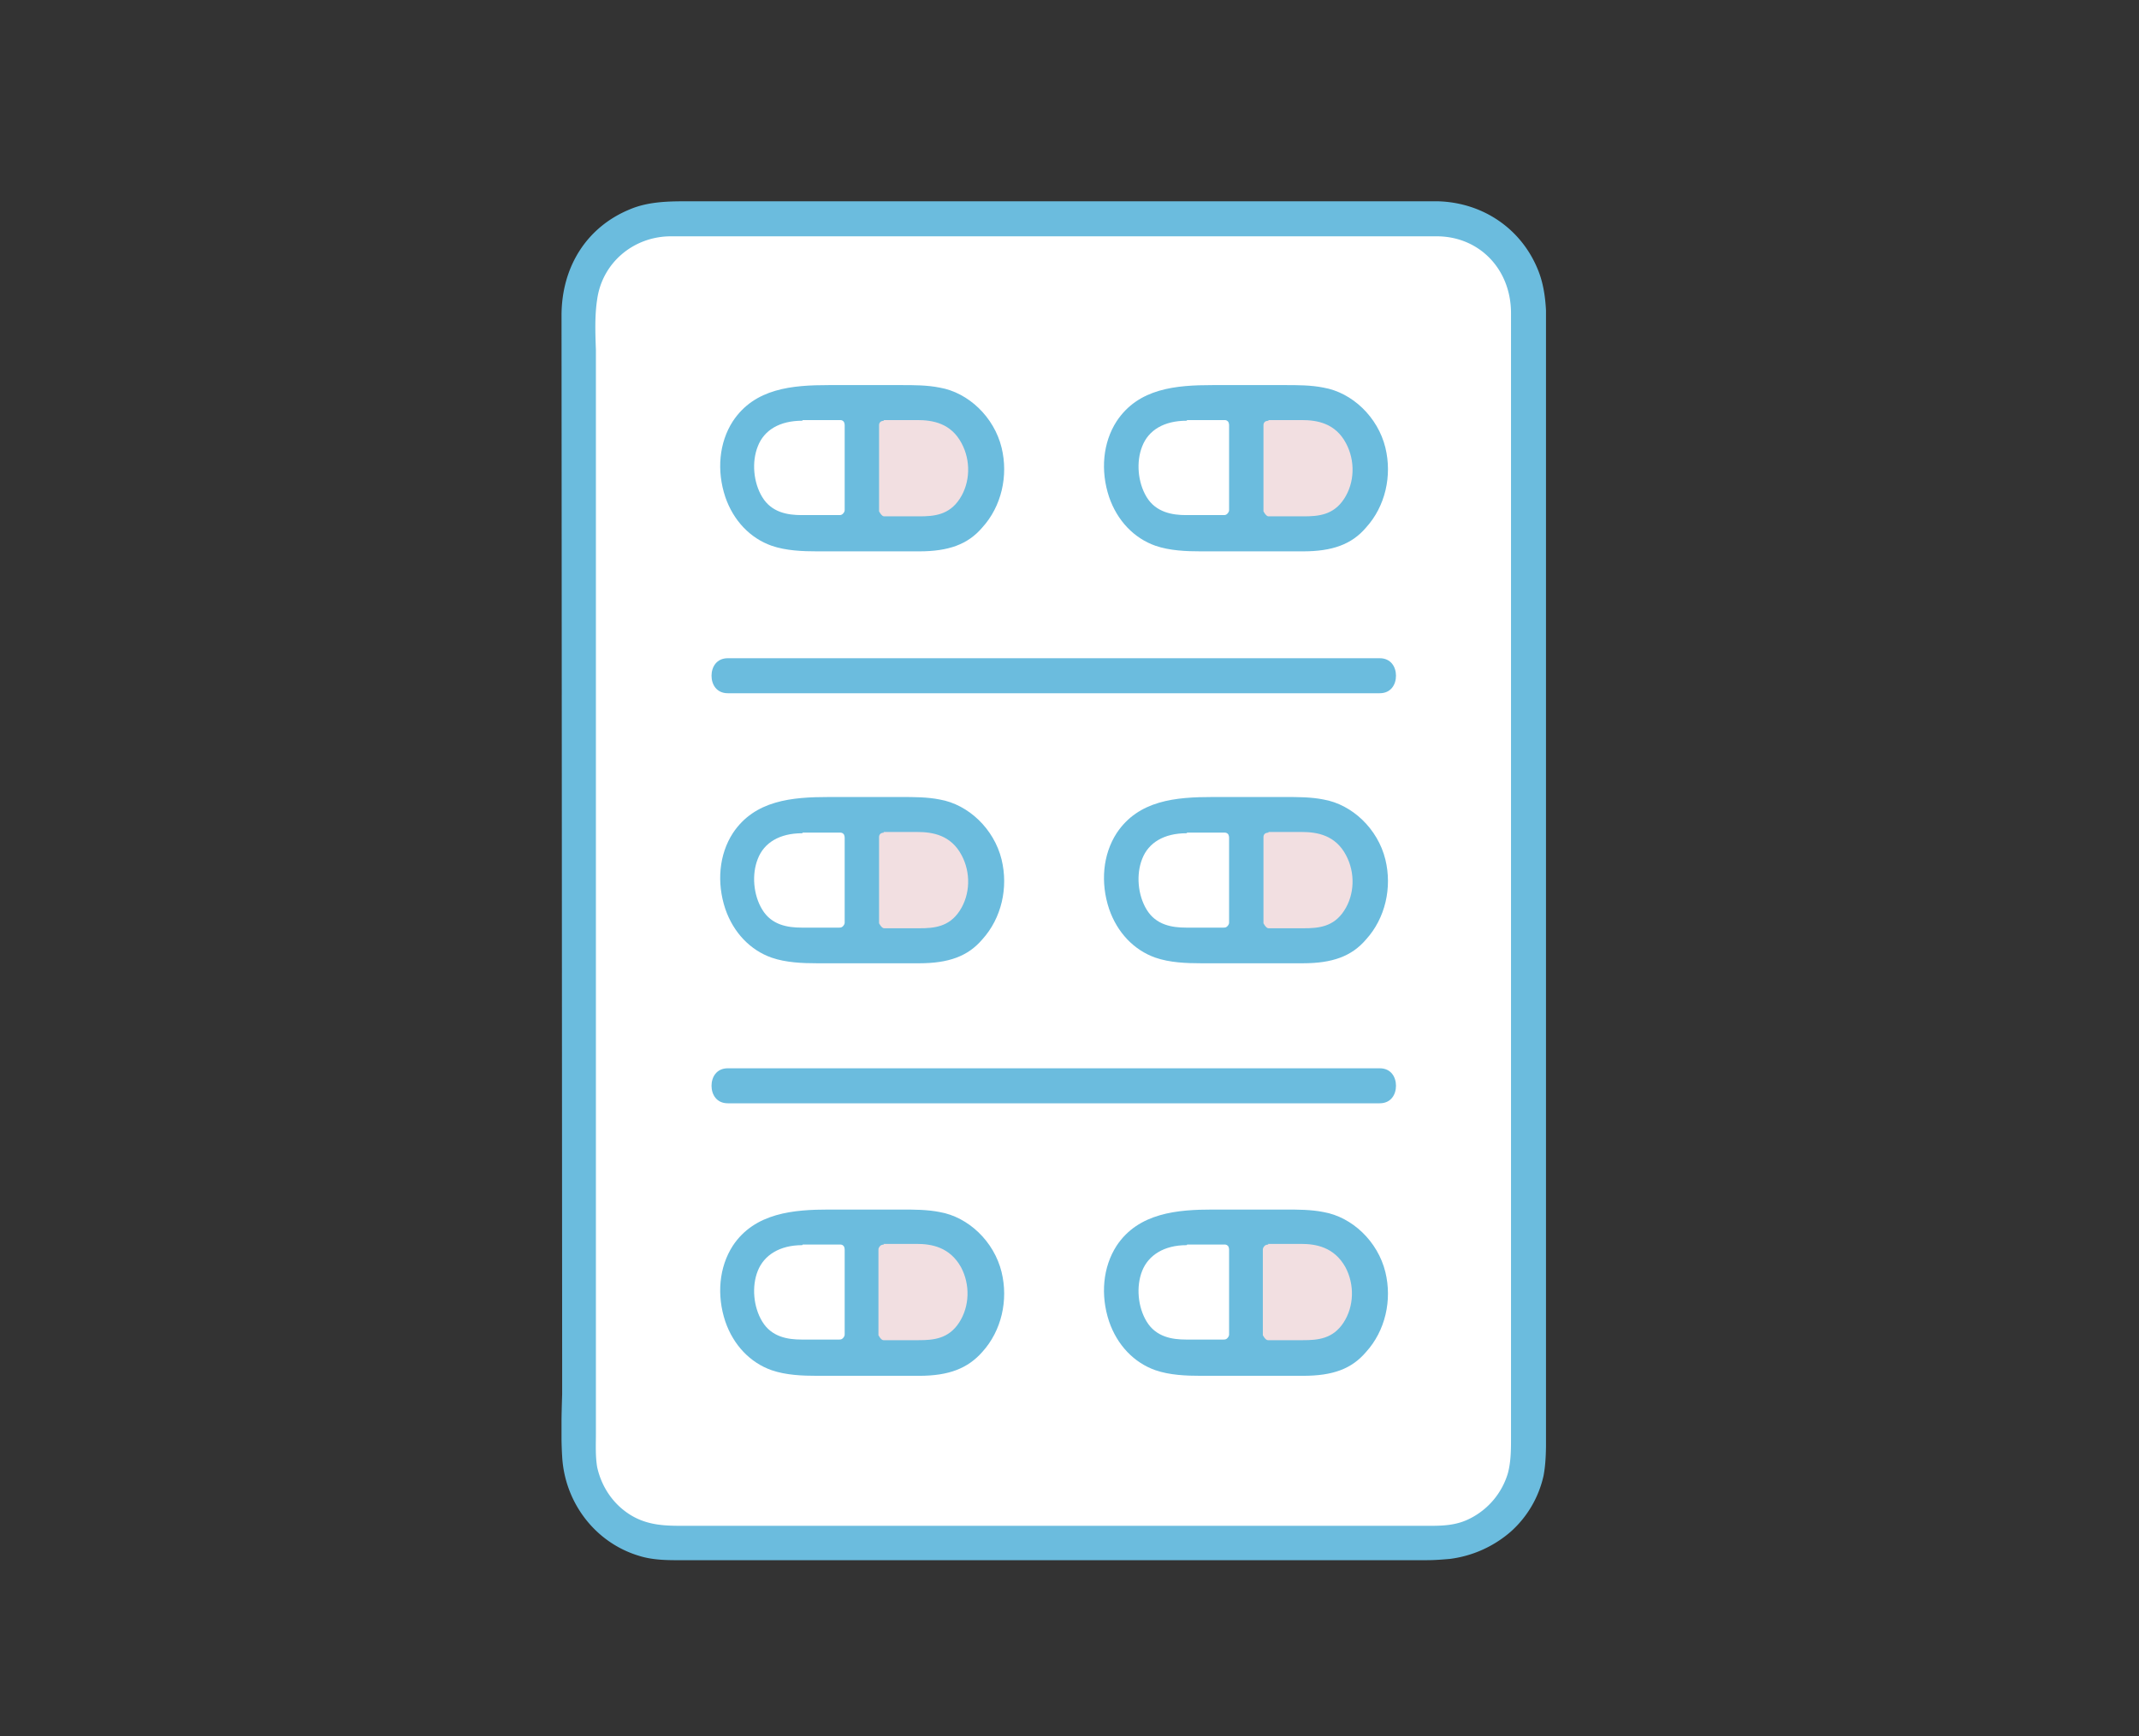
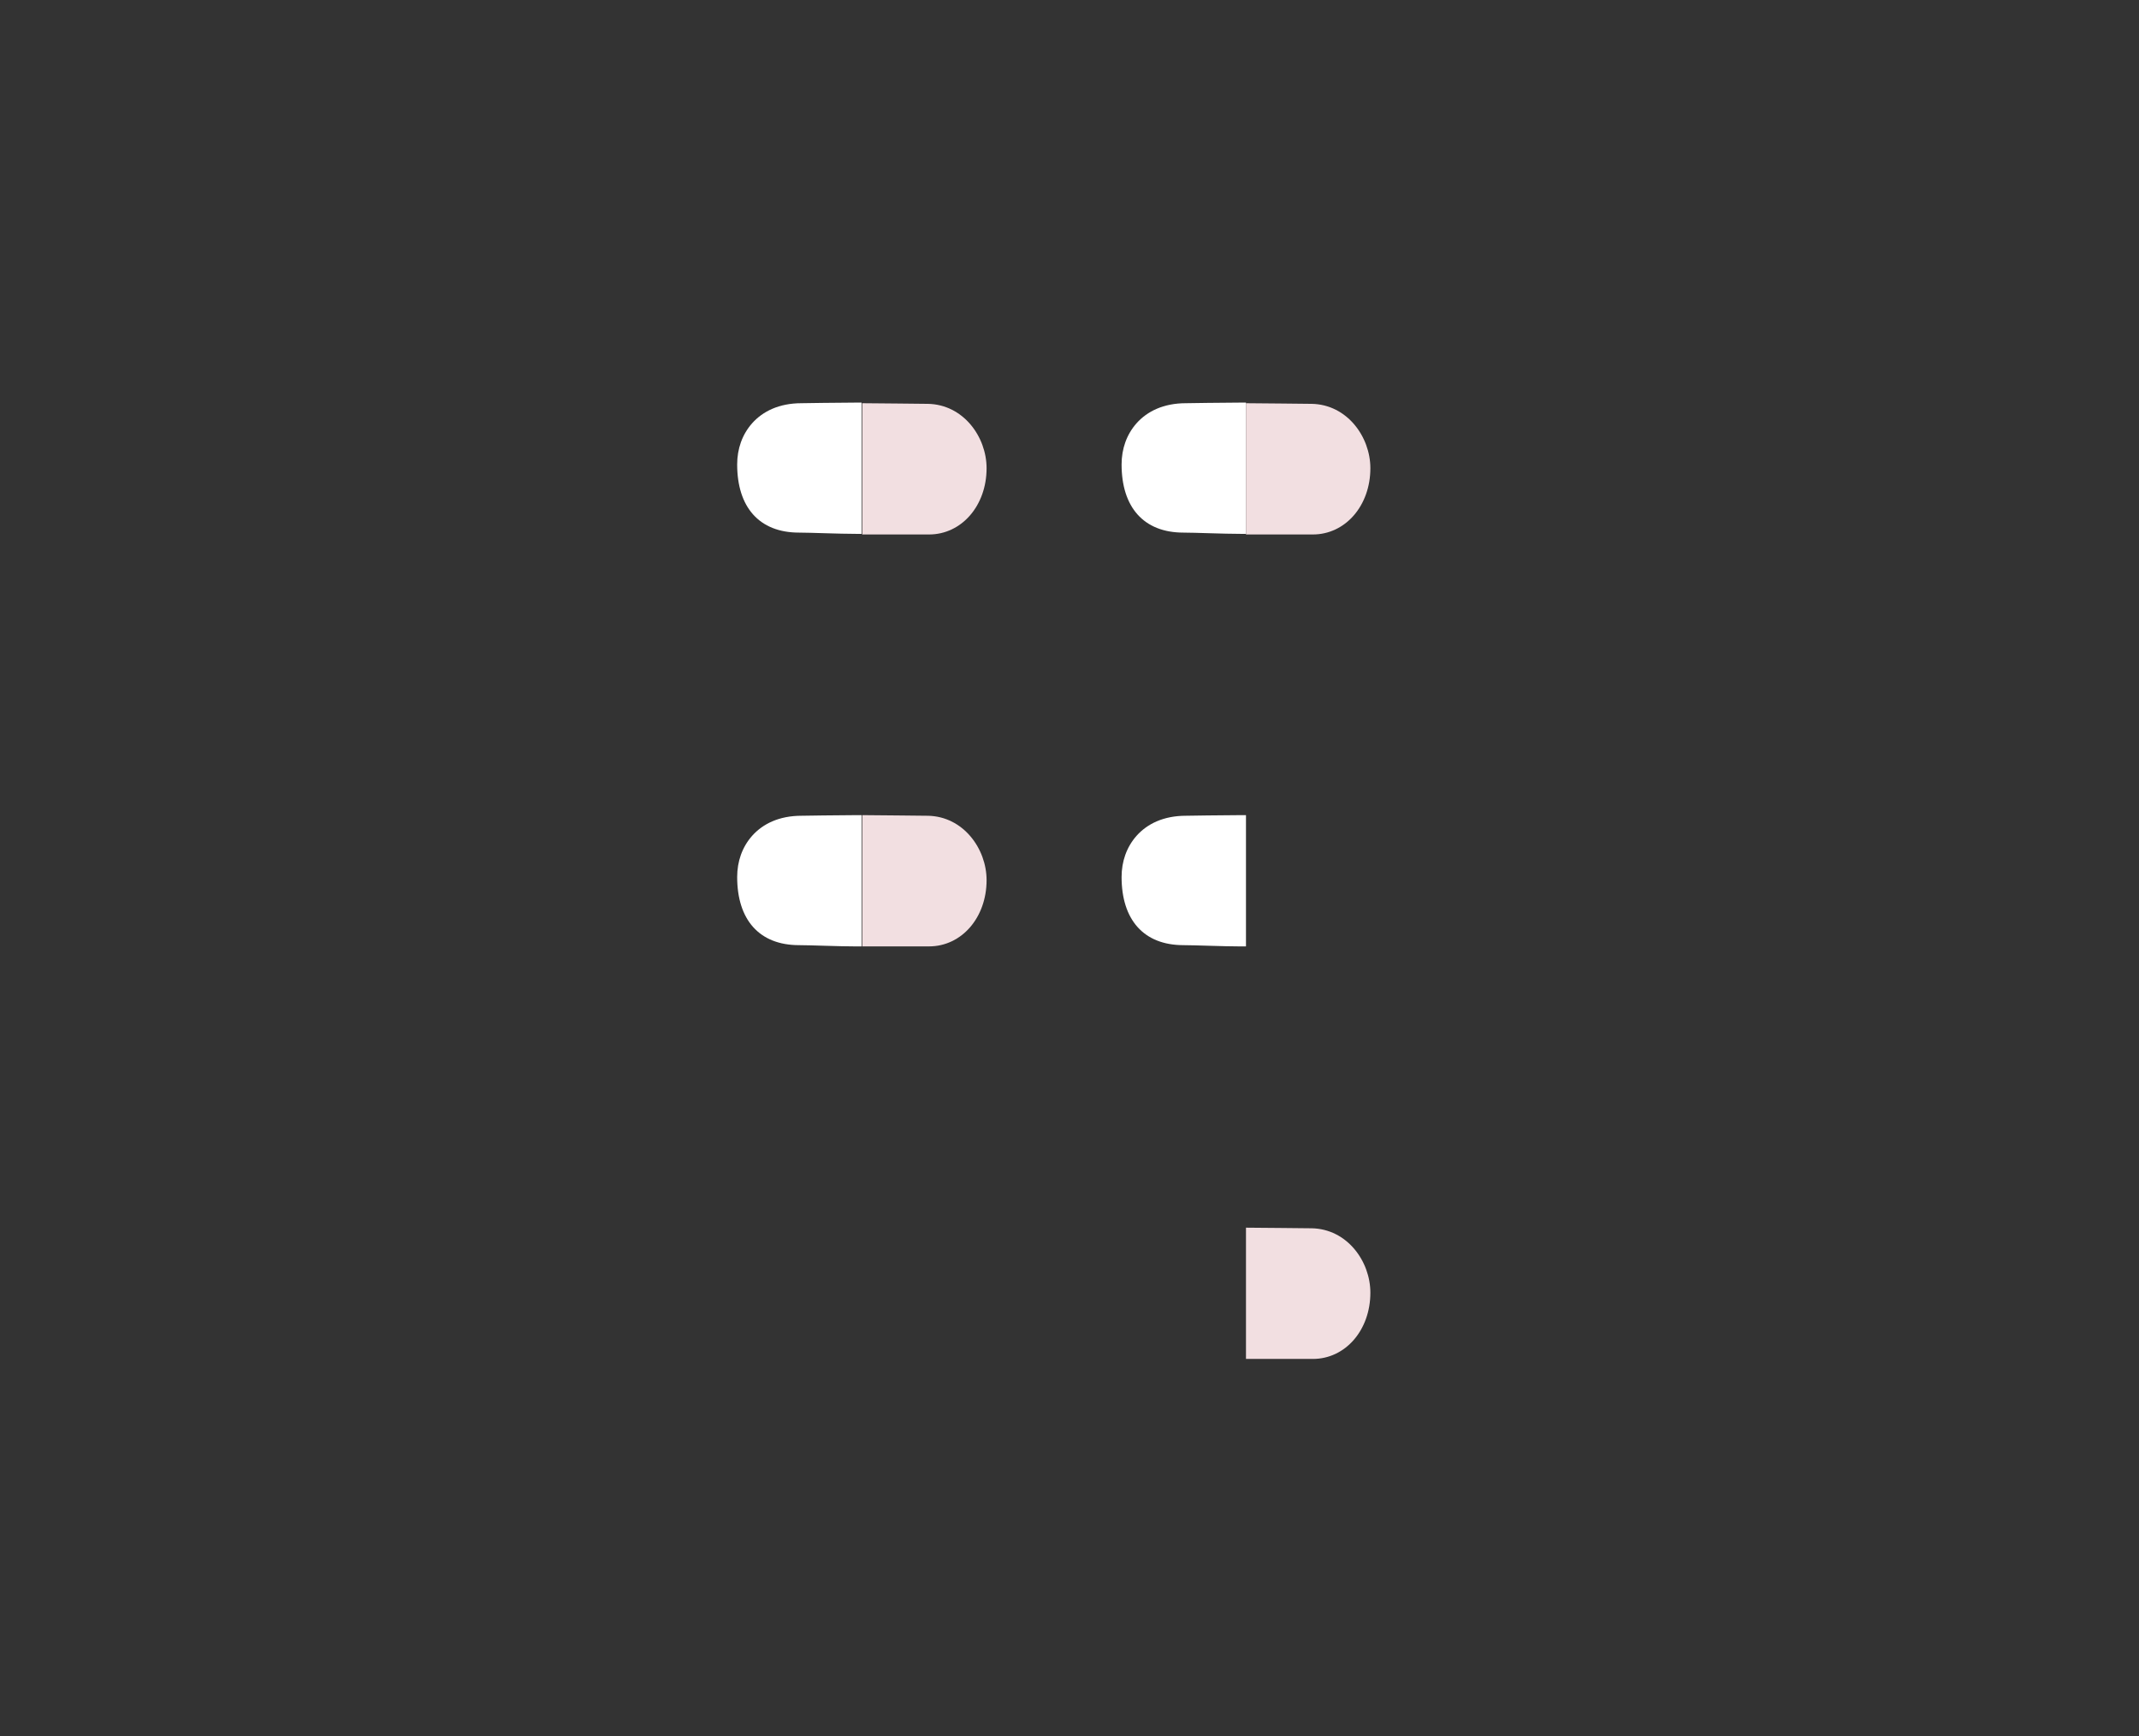
<svg xmlns="http://www.w3.org/2000/svg" width="85" height="69" fill="none">
  <rect width="100%" height="100%" fill="#333333" stroke="none" />
  <g clip-path="url(#clip0_39_768)">
-     <path d="M57.138 8.695H26.611c-1.987 0-3.577 1.615-3.577 3.602v45.43a3.578 3.578 0 003.577 3.577h30.527a3.578 3.578 0 003.577-3.577v-45.43c0-1.987-1.615-3.577-3.602-3.577l.025-.025z" fill="#fff" />
    <path d="M36.845 16.048c-.447 0-1.838-.025-2.583-.025v5.216h2.657c1.292 0 2.286-1.143 2.286-2.633 0-1.242-.92-2.533-2.335-2.558h-.025z" fill="#F2DFE1" />
    <path d="M29.89 16.818c-.397.447-.596 1.018-.596 1.64 0 1.688.87 2.707 2.459 2.707.447 0 1.59.05 2.26.05h.224v-5.217h-.15c-.695 0-2.235.025-2.235.025-.894 0-1.54.323-1.962.795zm15.276 0c-.397.447-.596 1.018-.596 1.64 0 1.688.87 2.707 2.459 2.707.447 0 1.59.05 2.26.05h.224v-5.217h-.15c-.695 0-2.235.025-2.235.025-.894 0-1.54.323-1.962.795z" fill="#fff" />
-     <path d="M52.096 16.048c-.447 0-1.838-.025-2.583-.025v5.216h2.657c1.292 0 2.286-1.143 2.286-2.633 0-1.242-.92-2.533-2.335-2.558h-.025zM36.845 32.417c-.447 0-1.838-.025-2.583-.025v5.216h2.657c1.292 0 2.286-1.142 2.286-2.633 0-1.242-.92-2.533-2.335-2.558h-.025z" fill="#F2DFE1" />
+     <path d="M52.096 16.048c-.447 0-1.838-.025-2.583-.025v5.216h2.657c1.292 0 2.286-1.143 2.286-2.633 0-1.242-.92-2.533-2.335-2.558h-.025zM36.845 32.417c-.447 0-1.838-.025-2.583-.025v5.216h2.657c1.292 0 2.286-1.142 2.286-2.633 0-1.242-.92-2.533-2.335-2.558z" fill="#F2DFE1" />
    <path d="M29.89 33.212c-.397.447-.596 1.018-.596 1.64 0 1.688.87 2.707 2.459 2.707.447 0 1.59.05 2.26.05h.224v-5.217h-.15c-.695 0-2.235.025-2.235.025-.894 0-1.54.323-1.962.795zm15.276 0c-.397.447-.596 1.018-.596 1.64 0 1.688.87 2.707 2.459 2.707.447 0 1.59.05 2.26.05h.224v-5.217h-.15c-.695 0-2.235.025-2.235.025-.894 0-1.54.323-1.962.795z" fill="#fff" />
-     <path d="M52.096 32.417c-.447 0-1.838-.025-2.583-.025v5.216h2.657c1.292 0 2.286-1.142 2.286-2.633 0-1.242-.92-2.533-2.335-2.558h-.025zM36.845 48.81c-.447 0-1.838-.024-2.583-.024v5.216h2.657c1.292 0 2.286-1.143 2.286-2.633 0-1.242-.92-2.534-2.335-2.559h-.025z" fill="#F2DFE1" />
-     <path d="M29.89 49.58c-.397.448-.596 1.019-.596 1.64 0 1.689.87 2.707 2.459 2.707.447 0 1.59.05 2.26.05h.224V48.76h-.15c-.695 0-2.235.025-2.235.025-.894 0-1.54.322-1.962.794zm15.276 0c-.397.448-.596 1.019-.596 1.64 0 1.689.87 2.707 2.459 2.707.447 0 1.59.05 2.26.05h.224V48.76h-.15c-.695 0-2.235.025-2.235.025-.894 0-1.54.322-1.962.794z" fill="#fff" />
    <path d="M52.096 48.81c-.447 0-1.838-.024-2.583-.024v5.216h2.657c1.292 0 2.286-1.143 2.286-2.633 0-1.242-.92-2.534-2.335-2.559h-.025z" fill="#F2DFE1" />
-     <path d="M55.574 62h-28.54c-.497 0-1.093 0-1.64-.174-1.738-.522-2.955-2.111-3.055-3.95-.05-.819-.025-1.663 0-2.483V54.2l-.025-41.656c0-1.962 1.019-3.527 2.708-4.222.695-.298 1.465-.323 2.21-.323H57.14c1.813.05 3.353 1.118 3.999 2.782.348.894.323 1.937.298 2.956v43.27c0 .57 0 1.117-.1 1.639a4.2 4.2 0 01-1.291 2.21 4.558 4.558 0 01-2.434 1.093c-.298.025-.596.05-.895.05h-1.142zM26.612 9.391c-1.466.025-2.683 1.068-2.882 2.509-.1.646-.074 1.341-.05 2.012v43.071c0 .422-.024.869.05 1.316.174.795.646 1.49 1.341 1.913.696.422 1.416.422 2.137.422h29.508c.572 0 1.143 0 1.714-.298a2.96 2.96 0 001.49-1.789c.125-.472.125-.944.125-1.415V12.446c0-1.739-1.242-3.03-2.906-3.055H26.612z" fill="#6BBCDE" />
-     <path d="M32.473 21.91c-.571 0-1.242-.025-1.813-.224-.844-.298-1.515-.993-1.838-1.937-.348-1.043-.248-2.161.298-3.006.87-1.316 2.36-1.44 3.825-1.44h2.857c.521 0 1.043 0 1.54.1 1.142.198 2.16 1.167 2.459 2.384.273 1.117 0 2.335-.77 3.179-.572.67-1.341.944-2.509.944h-4.049zm2.658-5.191s-.1 0-.149.05c-.05.049-.05.099-.05.148v3.403s.1.199.2.199h1.39c.596 0 1.192-.05 1.615-.696.422-.645.447-1.515.074-2.21-.422-.795-1.142-.92-1.763-.92h-1.342l.025.026zm-3.254 0c-.894 0-1.515.372-1.763 1.018-.249.62-.174 1.44.174 2.012.372.62 1.018.72 1.564.72h1.49c.05 0 .1 0 .15-.05.05-.05.074-.099.074-.149v-3.378s0-.099-.05-.149c-.05-.05-.099-.05-.148-.05h-1.466l-.025.026zm-2.956 10.829c-.447 0-.646-.347-.646-.695s.2-.696.646-.696h25.907c.447 0 .646.348.646.696s-.199.695-.646.695H28.921zm0 16.295c-.447 0-.646-.348-.646-.696s.2-.695.646-.695h25.907c.447 0 .646.347.646.695s-.199.696-.646.696H28.921zM47.724 21.91c-.571 0-1.242-.025-1.813-.224-.845-.298-1.515-.993-1.838-1.937-.348-1.043-.248-2.161.298-3.006.87-1.316 2.36-1.44 3.825-1.44h2.857c.521 0 1.043 0 1.54.1 1.142.198 2.16 1.167 2.459 2.384.273 1.117 0 2.335-.77 3.179-.571.67-1.341.944-2.509.944h-4.049zm2.683-5.191s-.1 0-.15.05c-.049.049-.049.099-.049.148v3.403s.1.199.199.199h1.39c.597 0 1.193-.05 1.615-.696.423-.645.447-1.515.075-2.21-.422-.795-1.143-.92-1.764-.92h-1.316v.026zm-3.254 0c-.894 0-1.515.372-1.764 1.018-.248.62-.173 1.44.174 2.012.373.62 1.043.72 1.565.72h1.49c.05 0 .1 0 .15-.05.05-.05.074-.099.074-.149v-3.378s0-.099-.05-.149c-.05-.05-.099-.05-.149-.05h-1.465l-.025.026zm-14.68 21.56c-.571 0-1.242-.025-1.813-.224-.844-.298-1.515-.993-1.838-1.937-.348-1.044-.248-2.161.298-3.006.87-1.316 2.36-1.44 3.825-1.44h2.857c.521 0 1.043 0 1.54.099 1.142.198 2.16 1.167 2.459 2.384.273 1.118 0 2.335-.77 3.18-.572.67-1.341.944-2.509.944h-4.049zm2.658-5.192s-.1 0-.149.05c-.05.05-.05.1-.05.149v3.403s.1.199.2.199h1.39c.596 0 1.192-.05 1.615-.696.422-.646.447-1.515.074-2.21-.422-.795-1.142-.92-1.763-.92h-1.342l.025.025zm-3.254.025c-.894 0-1.515.373-1.763 1.018-.249.621-.174 1.441.174 2.012.372.621 1.018.72 1.564.72h1.49c.05 0 .1 0 .15-.049.05-.05.074-.1.074-.149v-3.378s0-.1-.05-.15c-.05-.049-.099-.049-.148-.049h-1.466l-.025.025zm15.847 5.167c-.571 0-1.242-.025-1.813-.224-.845-.298-1.515-.993-1.838-1.937-.348-1.044-.248-2.161.298-3.006.87-1.316 2.36-1.44 3.825-1.44h2.857c.521 0 1.043 0 1.54.099 1.142.198 2.16 1.167 2.459 2.384.273 1.118 0 2.335-.77 3.18-.571.67-1.341.944-2.509.944h-4.049zm2.683-5.192s-.1 0-.15.05c-.049.05-.049.1-.049.149v3.403s.1.199.199.199h1.39c.597 0 1.193-.05 1.615-.696.423-.646.447-1.515.075-2.21-.422-.795-1.143-.92-1.764-.92h-1.316v.025zm-3.254.025c-.894 0-1.515.373-1.764 1.018-.248.621-.173 1.441.174 2.012.373.621 1.019.72 1.565.72h1.49c.05 0 .1 0 .15-.049.05-.05.074-.1.074-.149v-3.378s0-.1-.05-.15c-.05-.049-.099-.049-.149-.049h-1.465l-.025.025zm-14.68 21.561c-.571 0-1.242-.025-1.813-.224-.844-.298-1.515-.993-1.838-1.937-.348-1.044-.248-2.161.298-3.006.87-1.316 2.434-1.44 3.825-1.44h2.857c.521 0 1.043 0 1.54.099 1.142.199 2.16 1.167 2.459 2.384.273 1.118 0 2.335-.77 3.18-.572.645-1.317.944-2.509.944h-4.049zm2.658-5.217s-.1 0-.149.05c-.05.05-.074.1-.074.15v3.402s.099.199.198.199h1.391c.596 0 1.193-.05 1.615-.696.422-.645.447-1.515.074-2.21-.447-.795-1.167-.92-1.763-.92h-1.317l.025.025zm-3.254.025c-.894 0-1.515.398-1.763 1.019-.249.62-.174 1.44.174 2.012.372.62 1.018.72 1.564.72h1.49c.05 0 .1 0 .15-.05.05-.05.074-.1.074-.149v-3.378s0-.1-.05-.149c-.05-.05-.099-.05-.148-.05h-1.466l-.025.025zm15.847 5.192c-.571 0-1.242-.025-1.813-.224-.845-.298-1.515-.993-1.838-1.937-.348-1.044-.248-2.161.298-3.006.87-1.316 2.434-1.44 3.825-1.44h2.857c.521 0 1.043 0 1.54.099 1.142.199 2.16 1.167 2.459 2.384.273 1.118 0 2.335-.77 3.18-.571.67-1.317.944-2.509.944h-4.049zm2.683-5.217s-.1 0-.15.05c-.049.05-.074.1-.074.15v3.402s.1.199.2.199h1.39c.596 0 1.192-.05 1.615-.696.422-.645.447-1.515.074-2.21-.447-.795-1.167-.92-1.764-.92h-1.316l.025.025zm-3.254.025c-.894 0-1.515.398-1.764 1.019-.248.62-.173 1.44.174 2.012.373.62 1.019.72 1.565.72h1.49c.05 0 .1 0 .15-.05.05-.05.074-.1.074-.149v-3.378s0-.1-.05-.149c-.05-.05-.099-.05-.149-.05h-1.465l-.025.025z" fill="#6BBCDE" />
  </g>
  <defs>
    <clipPath id="clip0_39_768">
      <path fill="#fff" transform="translate(22.314 8)" d="M0 0h39.121v54H0z" />
    </clipPath>
  </defs>
</svg>